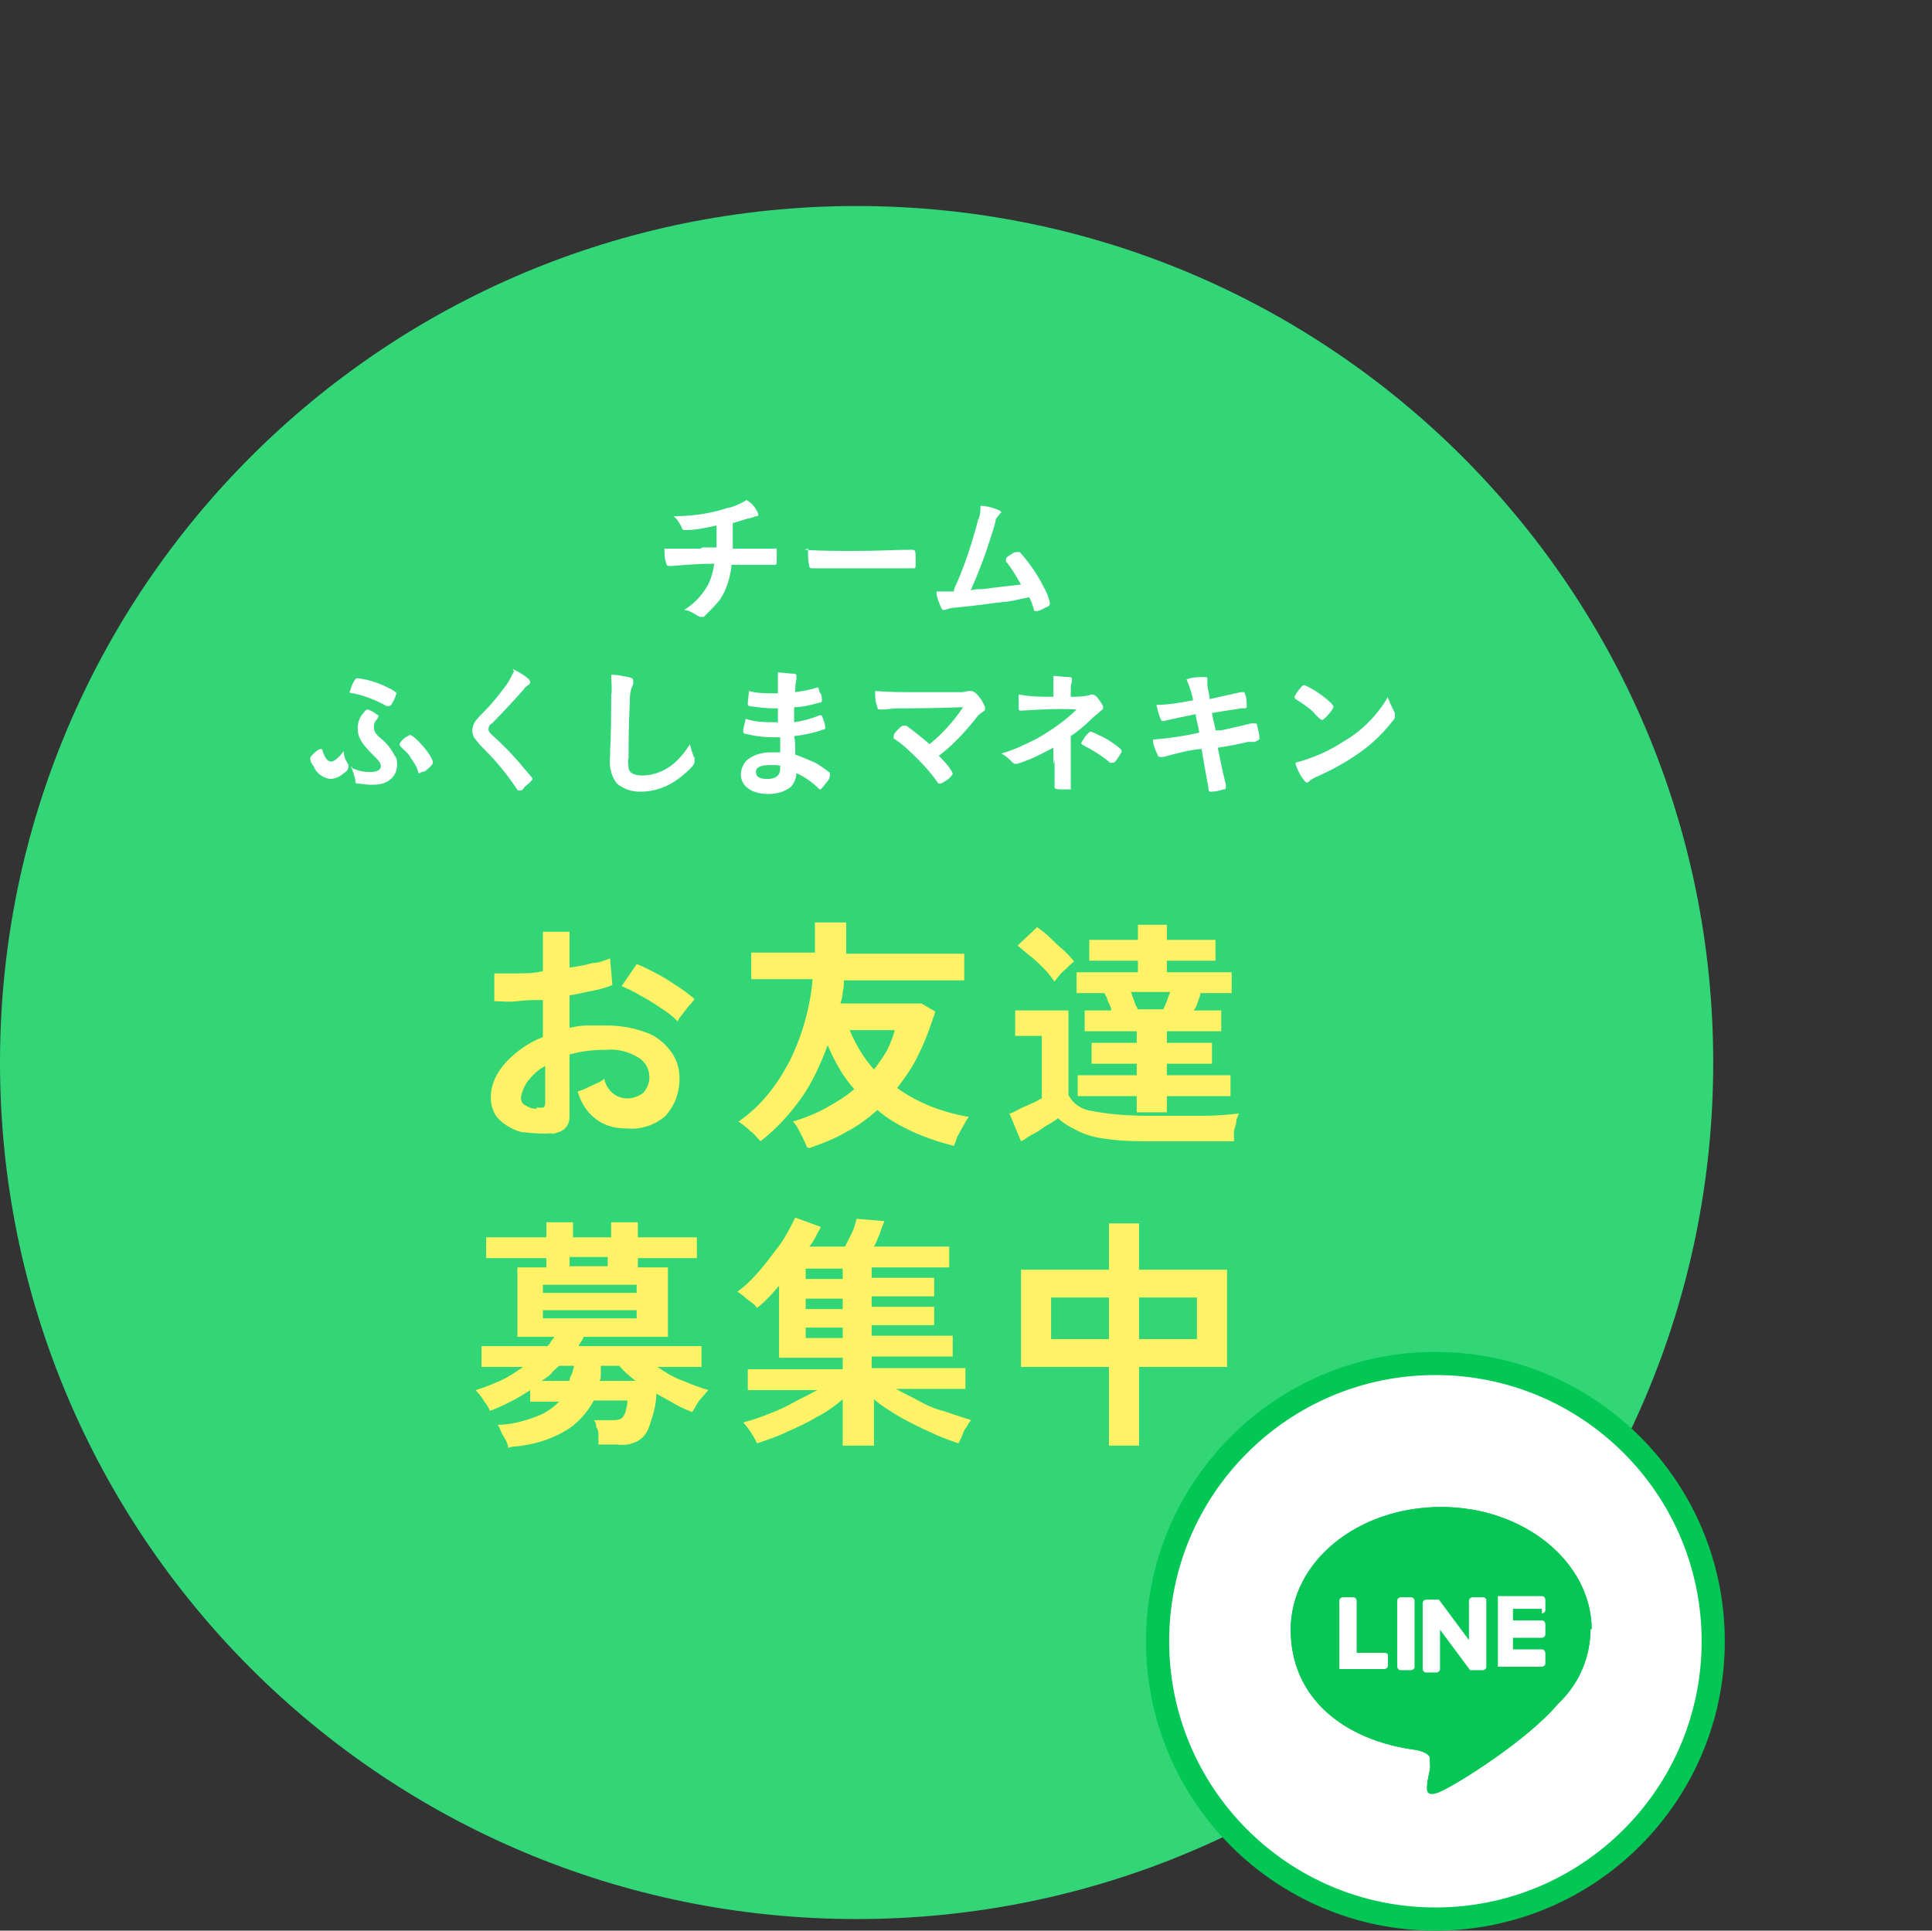
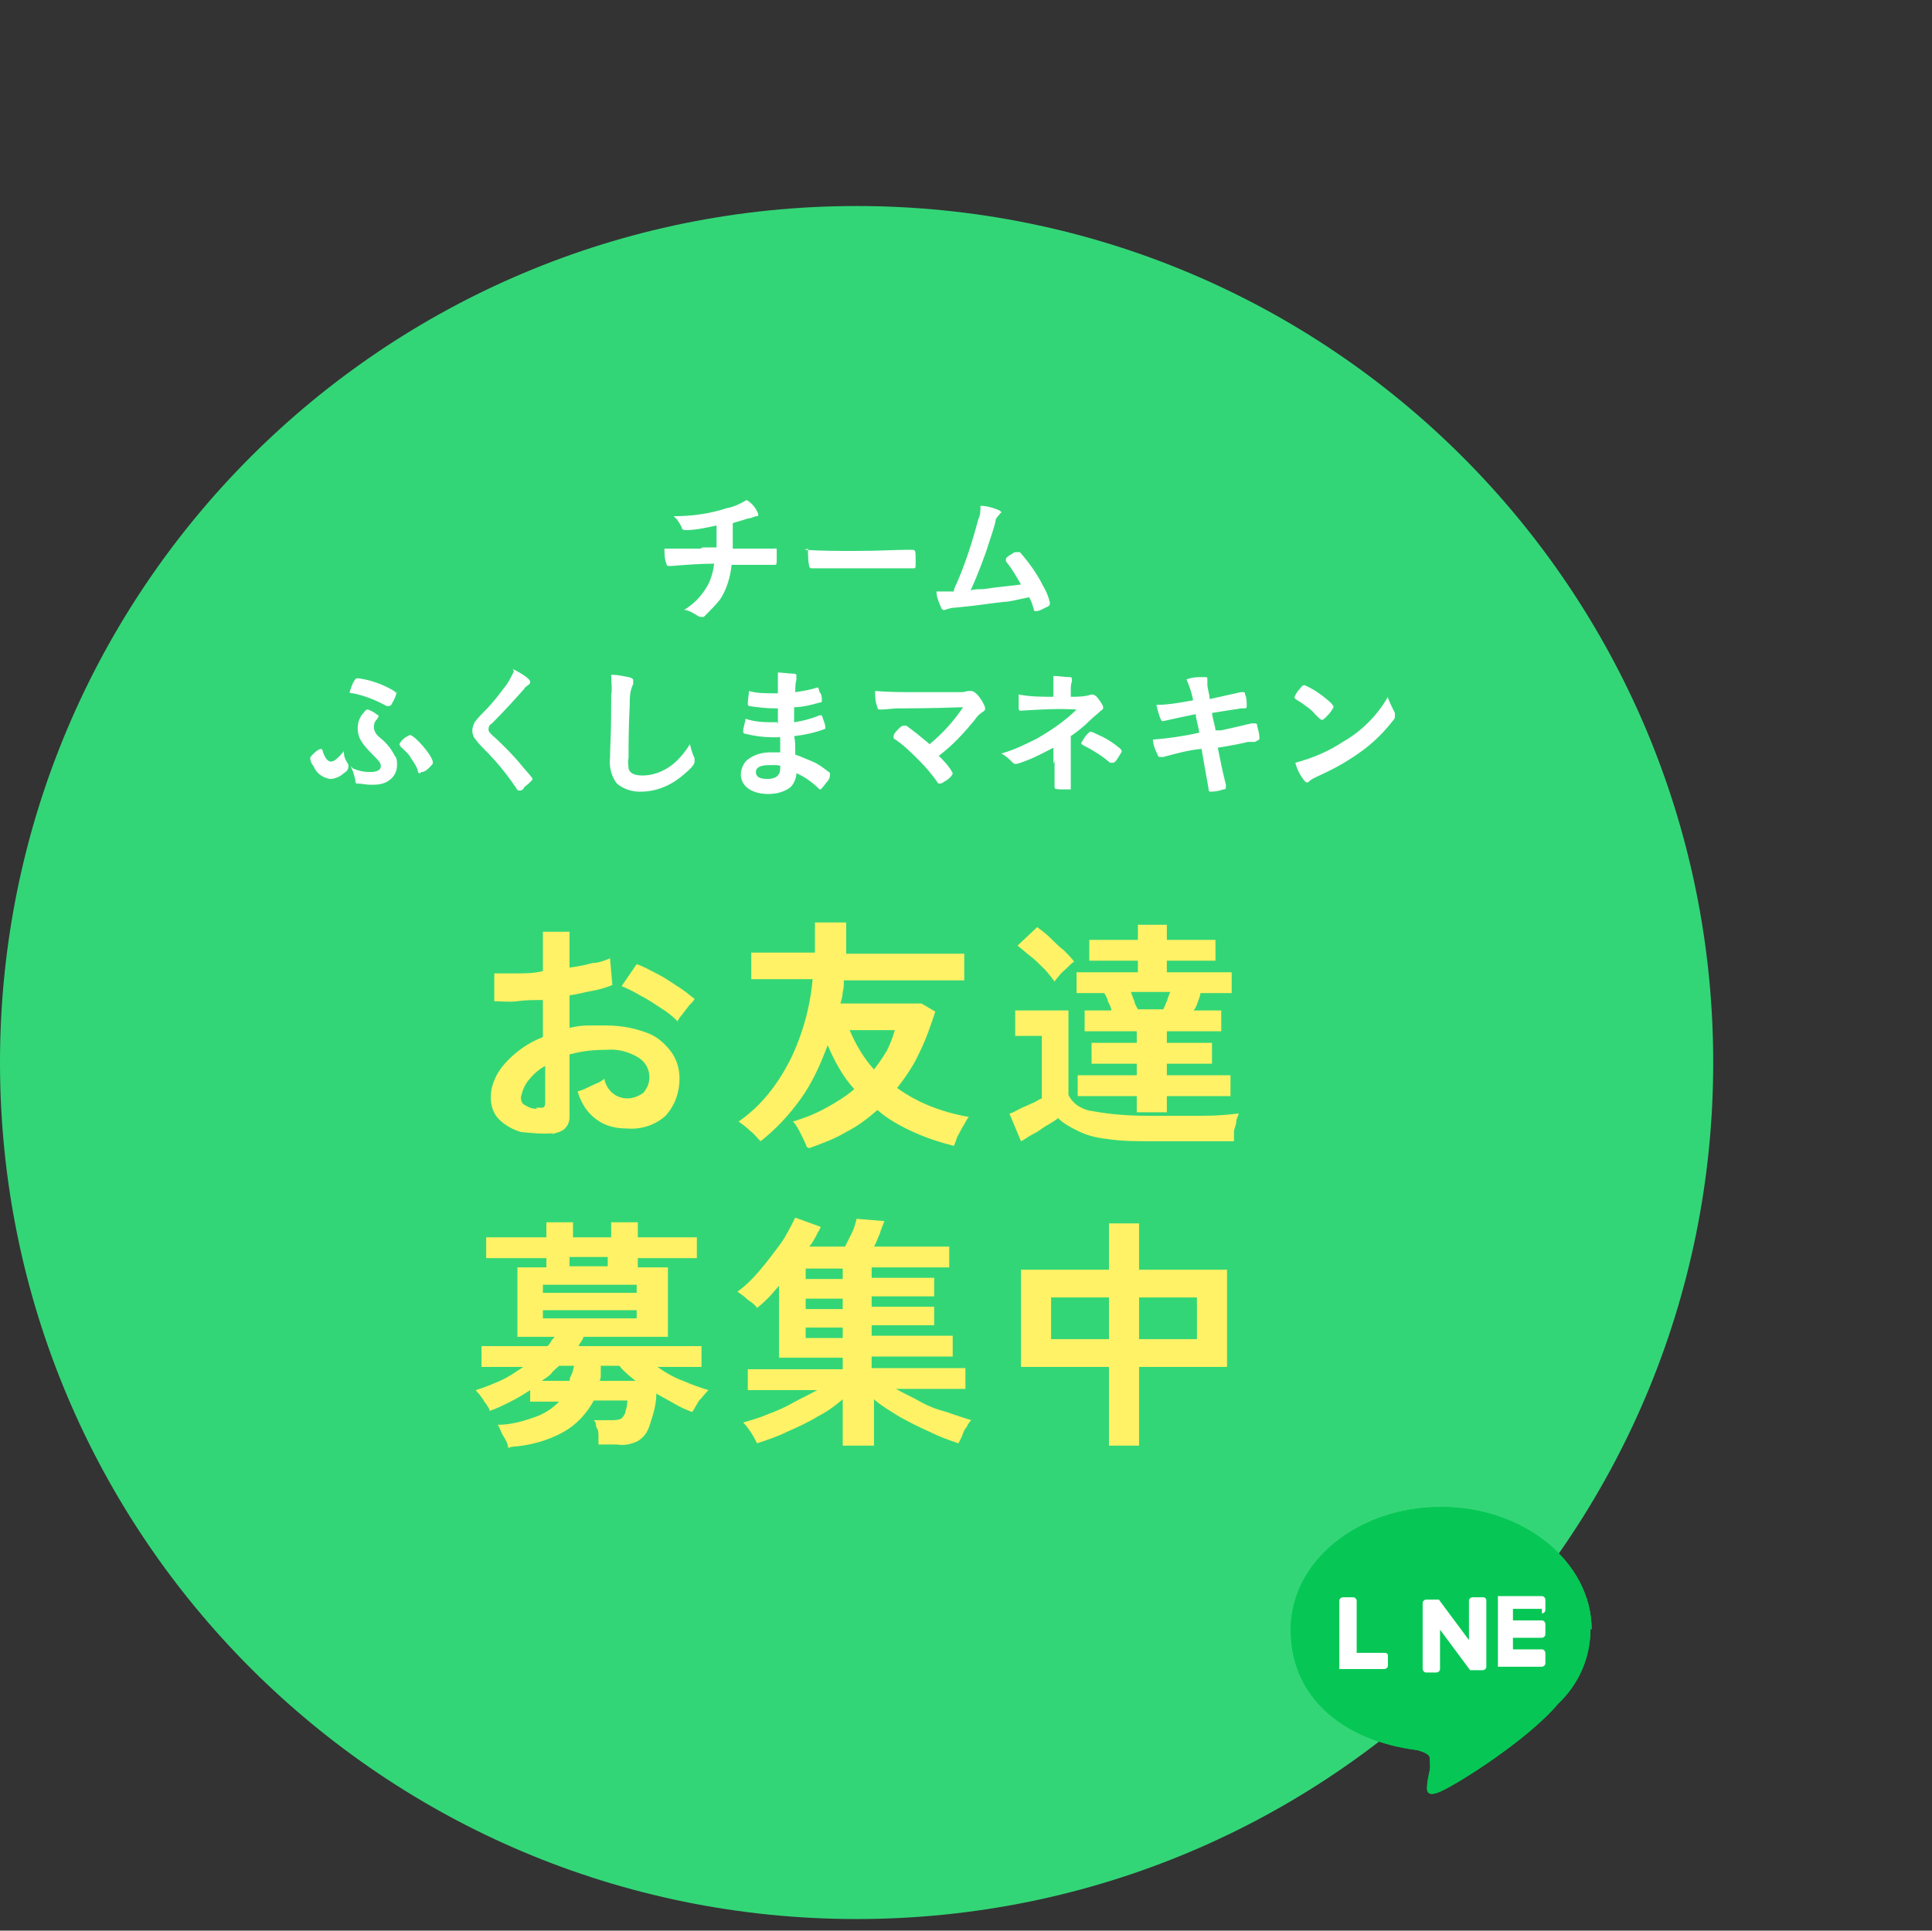
<svg xmlns="http://www.w3.org/2000/svg" id="_レイヤー_2" version="1.1" viewBox="0 0 166.9 166.8">
  <rect x="0" y="0" width="166.9" height="166.8" fill="#333333" stroke="none" />
  <defs>
    <style>
      .st0 {
        fill: #fff266;
      }

      .st1 {
        fill: #06c755;
      }

      .st2, .st3 {
        fill: #fff;
      }

      .st4 {
        fill: #33d677;
      }

      .st3 {
        stroke: #03c755;
        stroke-width: 2px;
      }
    </style>
  </defs>
  <path id="_パス_30950" class="st4" d="M74,17.8c40.9,0,74,33.1,74,74s-33.1,74-74,74S0,132.7,0,91.8,33.1,17.8,74,17.8Z" />
  <path id="_パス_30951" class="st0" d="M47.8,97.9c-.9.1-1.8,0-2.8-.1-.7-.2-1.4-.6-1.9-1.1-.5-.5-.7-1.2-.7-1.9,0-1.1.5-2.1,1.2-2.9.9-1,2-1.8,3.3-2.3v-3.2c-.8,0-1.5,0-2.2.1s-1.4,0-2,0v-2.4c.5,0,1.2,0,1.8,0,.8,0,1.6,0,2.4-.2v-3.4h2.3v3.1c.7-.1,1.3-.2,2-.4.5,0,1-.2,1.5-.4l.2,2.3c-.5.2-1.1.4-1.7.5-.6.1-1.3.3-2,.4v2.8c.5-.1,1-.2,1.5-.2.5,0,1.1,0,1.7,0,1.2,0,2.3.2,3.4.6.9.3,1.6.9,2.2,1.7.5.7.7,1.5.7,2.3,0,1.2-.4,2.3-1.2,3.2-.9.8-2.1,1.2-3.3,1.1-1,0-1.9-.2-2.7-.8-.8-.6-1.3-1.4-1.6-2.4.4-.1.8-.3,1.2-.5.4-.2.8-.3,1.1-.6.2,1,1,1.7,2,1.7.5,0,1-.2,1.4-.5.3-.4.5-.8.5-1.3,0-.7-.3-1.3-.9-1.7-.8-.5-1.8-.8-2.8-.7-1.1,0-2.1.1-3.2.4v5.2c0,.4,0,.8-.4,1.2-.3.3-.8.4-1.2.5h0ZM58.5,88.2c-.4-.4-.9-.8-1.4-1.1-.6-.4-1.2-.8-1.8-1.1-.5-.3-1.1-.6-1.6-.8l1.3-1.9c.6.2,1.1.5,1.7.8.6.3,1.2.7,1.8,1.1.5.3,1,.7,1.5,1.1-.1.2-.3.4-.5.6-.2.3-.4.5-.6.8-.2.2-.3.4-.4.6h0ZM46.3,95.7c.2,0,.4,0,.6,0,.1,0,.2-.2.2-.4v-3.2c-.6.3-1.1.8-1.5,1.3-.3.4-.5.9-.6,1.4,0,.3.1.6.4.7.3.2.6.3,1,.3h0ZM69.7,99.1c-.1-.3-.3-.7-.5-1.1-.2-.4-.4-.8-.7-1.1,1-.3,2-.7,2.9-1.2.9-.5,1.7-1,2.4-1.6-1-1.1-1.7-2.4-2.3-3.8-.6,1.6-1.3,3.2-2.3,4.6-1,1.4-2.2,2.7-3.5,3.7-.3-.3-.6-.7-.9-.9-.3-.3-.7-.6-1-.8,1.9-1.3,3.3-3.1,4.4-5.2,1.1-2.2,1.8-4.7,2-7.1h-5.3v-2.3h5.5c0-.4,0-.9,0-1.3v-1.3h2.7c0,.5,0,.9,0,1.4,0,.4,0,.9,0,1.3h10.2v2.3h-10.4c0,.3,0,.7-.1,1,0,.3-.1.7-.2,1h7l1.2.7c-.4,1.2-.8,2.4-1.4,3.6-.5,1.1-1.2,2.1-1.9,3,1.8,1.3,3.9,2.1,6.2,2.5-.2.2-.3.5-.5.8-.2.3-.3.6-.5.9-.1.3-.2.6-.3.8-1.2-.3-2.4-.7-3.5-1.2-1.1-.5-2.2-1.1-3.1-1.9-.8.7-1.7,1.4-2.7,1.9-1,.6-2.1,1-3.2,1.4h0ZM75.5,92.4c.4-.5.8-1.1,1.1-1.6.3-.6.5-1.1.7-1.8h-3.9c.5,1.2,1.2,2.4,2.1,3.4ZM98.2,96.1v-1.4h-5.1v-1.8h5.1v-1h-3.9v-1.8h3.9v-1h-4.5v-1.8h2.3c0-.3-.2-.6-.3-.8,0-.2-.2-.5-.3-.7h-2.4v-1.8h5.3v-1h-4.2v-1.8h4.2v-1.3h2.5v1.3h4.2v1.8h-4.2v1h5.6v1.8h-2.7c0,.2-.1.4-.2.7s-.2.6-.4.8h2.4v1.8h-4.7v1h3.9v1.8h-3.9v1h5.5v1.8h-5.5v1.4h-2.5,0ZM88.2,98.6l-1-2.4c.2,0,.5-.2.9-.4s.7-.3,1.1-.5c.3-.1.5-.3.8-.4v-5.4h-2.3v-2.2h4.6v7.3c.4.8,1.2,1.3,2.1,1.4,1.6.3,3.2.4,4.9.4,1.8,0,3.3,0,4.6,0,1.3,0,2.3-.1,3.1-.2,0,.2-.2.4-.2.7,0,.3-.2.6-.2.9,0,.3,0,.5,0,.8-.4,0-.9,0-1.5,0-.6,0-1.3,0-2,0h-3.7c-1.2,0-2.5,0-3.8-.2-.9-.1-1.7-.3-2.5-.7-.6-.3-1.2-.6-1.7-1.1-.2.2-.6.4-.9.6-.4.2-.7.5-1.1.7-.4.2-.7.4-1,.6ZM91.1,84.8c-.3-.4-.6-.8-.9-1.1-.4-.4-.8-.8-1.2-1.1-.4-.3-.7-.6-1.1-.9l1.7-1.6c.4.3.8.6,1.1.9.4.4.8.8,1.2,1.1.3.3.7.7.9,1-.1,0-.3.2-.6.5s-.5.4-.7.7c-.2.2-.3.4-.5.6h0ZM98.3,87.2h2.2c.1-.2.2-.5.3-.7.1-.3.2-.6.3-.8h-3.4c.1.3.2.6.3.8,0,.2.2.5.3.7h0ZM43.9,125.1c0-.3-.2-.7-.4-1-.2-.3-.3-.7-.5-1,1.1,0,2.2-.3,3.3-.7.8-.3,1.4-.7,2-1.3h-2.5v-1c-.6.4-1.1.7-1.7,1-.6.3-1.2.6-1.8.8,0-.2-.2-.4-.3-.6-.2-.2-.3-.5-.5-.7-.1-.2-.3-.3-.4-.5.7-.2,1.4-.5,2.1-.8.7-.3,1.4-.8,2-1.2h-3.6v-1.8h5.7c.1-.1.2-.2.3-.4s.2-.2.3-.4h-3.2v-6h2.5v-.8h-5.2v-1.8h5.2v-1.3h2.3v1.3h3.3v-1.3h2.3v1.3h5.1v1.8h-5.1v.8h2.6v6h-7.3c0,.1-.1.3-.2.4,0,.1-.2.2-.2.4h10.6v1.8h-3.8c.7.5,1.4.9,2.2,1.2.7.3,1.5.6,2.2.8-.3.3-.5.6-.8.9-.2.3-.4.7-.6,1-.5-.2-1-.4-1.5-.7-.5-.3-1.1-.6-1.6-.9,0,1-.3,1.9-.6,2.8-.2.6-.5,1-1,1.3-.6.3-1.2.4-1.8.3h-1.6c0-.2,0-.4,0-.7s0-.6-.2-.8c0-.2,0-.4-.2-.6h1.5c.3,0,.5,0,.8-.1.2-.1.3-.3.4-.5.1-.4.2-.7.2-1.1h-2.9c-.6,1.1-1.5,2.1-2.6,2.7-1.4.8-3,1.2-4.5,1.3h0ZM46.9,113.9h8.1v-.7h-8.1v.7h0ZM46.9,111.7h8.1v-.7h-8.1v.7h0ZM51.7,119.3h3.2c-.5-.4-1-.8-1.4-1.3h-1.6c0,.2,0,.4,0,.7s0,.4-.1.6h0ZM49.2,109.4h3.3v-.8h-3.3v.8ZM46.8,119.3h2.4c0-.2.1-.4.2-.6s.1-.4.2-.7h-1.3c-.2.2-.5.4-.7.7-.2.2-.5.4-.8.6h0ZM72.8,124.9v-4c-.7.6-1.4,1.1-2.2,1.5-.8.5-1.7.9-2.6,1.3-.8.4-1.7.7-2.6,1-.1-.2-.3-.6-.5-.9-.2-.3-.4-.6-.7-.9.7-.2,1.4-.4,2.1-.7.8-.3,1.5-.6,2.2-1s1.4-.7,2.1-1.1h-6v-1.8h8.2v-1h-5.5v-6.2c-.3.3-.6.7-.9,1-.3.3-.6.6-1,.9-.2-.3-.5-.5-.8-.7-.3-.3-.6-.5-.9-.7.7-.5,1.3-1.1,1.9-1.8.6-.7,1.2-1.5,1.8-2.3.5-.7.9-1.5,1.3-2.3l2.2.8c-.1.3-.3.5-.4.8-.2.3-.3.6-.6.9h3.1c.2-.4.4-.8.6-1.2.2-.4.3-.8.4-1.2l2.4.2c-.1.3-.3.7-.4,1.1-.2.4-.3.8-.5,1.1h6.5v1.8h-6.7v.9h5.4v1.6h-5.4v.9h5.4v1.6h-5.4v.9h7v1.8h-7v1h8.1v1.8h-6c.7.4,1.4.7,2.1,1.1s1.5.7,2.3.9c.8.3,1.5.5,2.1.7-.2.2-.3.4-.4.6-.2.2-.3.5-.4.8-.1.2-.2.4-.3.6-.9-.3-1.7-.6-2.5-1-.9-.4-1.7-.8-2.6-1.3-.8-.5-1.5-.9-2.2-1.5v4h-2.5ZM69.6,115.6h3.2v-.9h-3.2v.9ZM69.6,113.1h3.2v-.9h-3.2v.9ZM69.6,110.5h3.2v-.9h-3.2v.9ZM95.8,124.9v-6.8h-7.6v-8.4h7.6v-4h2.6v4h7.6v8.4h-7.6v6.8h-2.6ZM98.4,115.7h5v-3.6h-5v3.6ZM90.8,115.7h5v-3.6h-5v3.6Z" />
  <g id="_グループ_1616">
-     <circle id="_楕円形_2" class="st3" cx="124" cy="141.8" r="24" />
    <g id="LINE_logo">
      <g id="g7962">
        <g id="_グループ_1611">
          <path id="path7964" class="st1" d="M137.5,140.8c0-5.8-5.8-10.6-13-10.6s-13,4.7-13,10.6,4.6,9.6,10.9,10.4c.4.1,1,.3,1.1.6,0,.4.1.8,0,1.2,0,0-.2.9-.2,1.1,0,.3-.3,1.3,1.1.7,1.4-.6,7.5-4.4,10.2-7.6h0c1.8-1.7,2.8-4,2.8-6.5" />
        </g>
        <g id="_グループ_1612">
          <path id="path7964-2" class="st1" d="M137.5,140.8c0-5.8-5.8-10.6-13-10.6s-13,4.7-13,10.6,4.6,9.6,10.9,10.4c.4.1,1,.3,1.1.6,0,.4.1.8,0,1.2,0,0-.2.9-.2,1.1,0,.3-.3,1.3,1.1.7,1.4-.6,7.5-4.4,10.2-7.6h0c1.8-1.7,2.8-4,2.8-6.5" />
        </g>
      </g>
      <g id="g7966">
-         <path id="path7968" class="st2" d="M121.9,138h-.9c-.1,0-.3.1-.3.3v5.7c0,.1.1.3.3.3h.9c.1,0,.3-.1.3-.3v-5.7c0-.1-.1-.3-.3-.3" />
-       </g>
+         </g>
      <g id="g7970">
        <path id="path7972" class="st2" d="M128.1,138h-.9c-.1,0-.3.1-.3.3v3.4l-2.6-3.5h0s0,0,0,0h0s-1.1,0-1.1,0c-.1,0-.3.1-.3.3v5.7c0,.1.1.3.3.3h.9c.1,0,.3-.1.3-.3v-3.4l2.6,3.5h0c0,0,1.1,0,1.1,0,.1,0,.3-.1.3-.3v-5.7c0-.1,0-.2-.2-.3h0" />
      </g>
      <g id="g7974">
        <path id="path7976" class="st2" d="M119.7,142.8h-2.5v-4.5c0-.1-.1-.3-.3-.3h-.9c-.1,0-.3.1-.3.3v5.7h0c0,0,0,.1,0,.2h0s.1,0,.2,0h3.7c.1,0,.3-.1.3-.3v-.9c0-.1-.1-.2-.3-.2" />
      </g>
      <g id="g7978">
        <path id="path7980" class="st2" d="M133.2,139.4c.1,0,.3-.1.3-.3v-.9c0-.1-.1-.3-.3-.3h-3.6c0,0-.1,0-.2,0h0s0,.1,0,.2h0v5.7h0c0,0,0,.1,0,.2h0s.1,0,.2,0h3.6c.1,0,.3-.1.3-.3v-.9c0-.1-.1-.3-.3-.3h-2.5v-1h2.5c.1,0,.3-.1.3-.3v-.9c0-.1-.1-.3-.3-.3h-2.5v-1h2.5Z" />
      </g>
    </g>
  </g>
  <path id="_パス_30952" class="st2" d="M60.5,47.4h-.3c-.9,0-1.9,0-2.8,0,0,.5,0,.9.2,1.4,0,0,0,.1.2.1s0,0,.2,0c1.2-.1,2.5-.2,3.7-.2-.1.7-.3,1.5-.7,2.1-.5.8-1.1,1.4-1.9,1.9.3,0,.7.2,1,.4.3.2.4.2.5.2s.1,0,.2,0c.5-.5,1-1,1.4-1.5.6-.9.9-2,1-3,1.9,0,2.6,0,3.2,0,.1,0,.5,0,.5,0,.2,0,.2,0,.2-.8s0-.6-.2-.6,0,0-.1,0c-.4,0-1.7,0-3.5,0v-1c0-.6,0-.7,0-1.2.6-.2.7-.2,1.3-.4.2,0,.4-.1.7-.2.2,0,.2,0,.2-.2-.2-.5-.5-.9-1-1.2-.5.3-1.1.6-1.7.7-1.5.5-3.1.7-4.6.7.2.2.3.3.3.3.1.2.3.4.4.7,0,.1.1.2.3.2.9,0,1.8-.2,2.7-.4,0,.5,0,.9,0,1,0,.4,0,.6,0,.9h-1.2s0,0,0,0ZM69.8,47.4c0,.5,0,1,.1,1.5,0,.1.1.2.2.2,0,0,0,0,.1,0,.2,0,.4,0,.7,0h.3c1.1,0,1.7,0,3,0,3.5,0,3.9,0,4.7,0h0c.2,0,.2,0,.2-.6,0-1,0-1-.4-1h-.2c-1.2,0-2.5.1-4.7.1-1.4,0-2.9,0-4.3-.1h0ZM83.9,50.9c.5-1.1,1.2-2.9,1.5-3.9.5-1.5.6-1.9.6-2,0-.2.2-.4.3-.5.1-.2.2-.2.2-.2,0-.1-.1-.2-.4-.3-.5-.2-1-.3-1.4-.3,0,.4,0,.8-.2,1.2-.5,1.9-1.1,3.8-1.9,5.6-.1.2-.2.4-.2.6-.6,0-1,0-1.2,0h-.3c0,.5.2.9.4,1.4,0,0,.1.2.2.2,0,0,0,0,.1,0,.3-.1.6-.2.9-.2,2.1-.2,2.5-.3,4.2-.5.5,0,1.2-.2,2.2-.4.2.3.3.7.4,1,0,.2.1.2.2.2.3,0,.6-.2.8-.3.3-.1.4-.2.4-.4-.1-.5-.3-1-.6-1.5-.5-1-1.2-2-2-2.9,0,0-.1,0-.2,0-.2,0-.3,0-.4.1-.5.3-.6.4-.6.5s0,.1,0,.2c.5.6.9,1.3,1.3,2-.7.1-1.9.2-3.3.4-.2,0-.7,0-1.1.1h0ZM29.7,64.9c-.4.5-.8.9-1.1.9s-.5-.3-.7-.8c0-.2-.1-.3-.2-.3-.3.1-.5.3-.7.5-.1.1-.2.2-.2.3,0,.2.1.5.3.7.2.6.8,1,1.4,1.1.4,0,.9-.2,1.2-.5.2-.1.4-.3.4-.6,0,0,0-.2-.1-.3-.2-.3-.3-.6-.3-1h0ZM30.3,66.2c.2.4.3.8.4,1.2,0,.2,0,.3.2.3.4,0,.7.1,1.1.1.5,0,1,0,1.5-.3.5-.3.8-.8.8-1.4,0-.3,0-.6-.2-.8-.3-.6-.7-1.1-1.2-1.5-.5-.4-.6-.7-.6-1s.1-.5.3-.7c0-.1.1-.1.1-.2s0-.1-.2-.2c-.2-.2-.5-.3-.7-.4-.1,0-.2,0-.4.3-.3.3-.5.8-.5,1.3,0,.8.3,1.3,1.3,2.3.5.5.7.7.7,1s-.3.5-.9.5-1-.1-1.5-.3h0ZM34.2,59.9c0-.1-.1-.2-.7-.5-.8-.4-1.7-.7-2.6-.8-.1,0-.2,0-.4.4-.1.2-.2.5-.3.8,0,0,0,.1.3.1,1,.2,2,.6,2.9,1.1,0,0,.1,0,.2,0,0,0,.2,0,.3-.3.2-.3.3-.6.4-1h0ZM36.4,66.7c.3,0,.5-.2.7-.4.2-.2.3-.3.3-.4,0-.6-1.6-2.4-2-2.4-.4.2-.7.4-.9.8,0,0,0,0,.1.2.3.3.7.6.9,1,.2.3.5.7.6,1.1,0,.2.1.2.2.2h0ZM44.4,58c-.2.4-.4.8-.6,1.1-.6.8-1.2,1.6-1.9,2.3-.3.3-.6.6-.9,1-.1.2-.2.5-.2.7,0,.3.1.6.3.8.2.3.5.6.8.9,1,1,1.9,2.1,2.7,3.3.1.2.2.2.3.2.2,0,.3-.1.4-.3.5-.4.7-.6.7-.7s-.2-.3-.8-1c-.8-1-2-2.2-2.7-2.8-.2-.2-.3-.3-.3-.5,0-.2.1-.4.3-.5,1-1,2-2.1,2.8-3,0-.1.2-.2.3-.3.2-.1.2-.2.2-.3,0-.2-.5-.6-1.5-1.1h0ZM52.8,58.3c0,.6.1,1.2,0,1.8,0,.1,0,.4,0,.8,0,2.8-.1,3.5-.1,4.5-.1.8.1,1.7.6,2.3.6.5,1.3.7,2,.7,1.5,0,2.8-.6,3.9-1.6.6-.5.8-.8.8-1s0-.2,0-.3c-.2-.4-.3-.8-.4-1.2-.3.5-.7,1-1.1,1.4-.8.8-1.9,1.3-3,1.3-.7,0-1.1-.2-1.2-.6,0-.3-.1-.6,0-.9,0-1.2,0-2.7.1-4.6,0-.6,0-1.2.3-1.8,0,0,0-.2,0-.3s0-.2-.4-.3c-.5-.1-1-.2-1.4-.2h0ZM67.2,62.4h-.2c-.9,0-1.7,0-2.6-.3,0,.3-.2.7-.2,1.1,0,0,0,.2.2.2.8.2,1.6.3,2.4.3s.3,0,.6,0c0,.2,0,.5,0,1.3-.3,0-.6,0-.8,0-.8,0-1.5.2-2.1.7-.3.3-.5.8-.5,1.2,0,1,.9,1.7,2.4,1.7.7,0,1.4-.2,1.9-.6.3-.3.5-.8.5-1.2.7.3,1.4.8,2,1.4,0,0,0,0,.1,0,0,0,.2-.2.5-.6.2-.2.3-.4.3-.7,0,0,0-.2-.1-.2-.4-.3-.9-.7-1.4-.9-.5-.2-.9-.4-1.5-.6,0-.9,0-1.2-.1-1.6.9-.1,1.8-.3,2.6-.6,0,0,.1,0,.1-.1,0-.3-.1-.5-.2-.8-.1-.3-.1-.3-.2-.3s0,0-.1,0c-.7.3-1.5.5-2.2.6,0-.4,0-.5,0-1.3.7,0,1.5-.2,2.2-.4.1,0,.2,0,.2-.2,0-.2,0-.5-.2-.7-.1-.4-.1-.4-.2-.4s0,0,0,0c-.6.2-1.2.3-1.9.4,0-.4,0-.7.1-1.1,0-.2,0-.2,0-.3,0-.1,0-.2-.3-.2-.4,0-.9-.1-1.3-.1,0,.4,0,.6,0,1v.8c-.1,0-.2,0-.3,0-.8,0-1.5,0-2.2-.2,0,.3-.1.7-.1,1.1,0,.1,0,.1.1.2.7.1,1.5.2,2.2.2,0,0,.2,0,.3,0,0,.5,0,.9,0,1.3h-.1ZM67.4,66.2v.2c0,.6-.4.9-1.1.9s-1-.2-1-.6.4-.6,1.2-.6.7,0,1,.1h0ZM80.2,64.2c-.6-.5-1.2-1-1.9-1.5,0,0-.1,0-.2,0s-.2,0-.4.2c-.3.3-.5.5-.5.7s0,.1,0,.2c.8.5,1.5,1.2,2.2,1.9.6.6,1.1,1.2,1.6,1.9,0,.1.1.1.2.1.2,0,.4-.2.6-.3.4-.3.5-.5.5-.6-.3-.6-.8-1.1-1.2-1.5,1.2-.9,2.2-2,3.1-3.1.2-.3.4-.5.7-.7.2-.1.2-.2.2-.3,0-.2-.2-.5-.3-.7-.4-.6-.7-.8-.9-.8s-.2,0-.2,0c-.2,0-.4.1-.6.1-.7,0-2.2,0-3.9,0-1.2,0-2.4,0-3.6-.1,0,.5,0,.9.2,1.4,0,.2.1.2.3.2s0,0,.1,0c.4,0,.9-.1,1.4-.1.9,0,2.8,0,5.6-.1-.8,1.2-1.8,2.3-2.9,3.2h0ZM91.1,65.7c0,.7,0,1.3,0,1.7,0,.4,0,.5,0,.6,0,.1,0,.2.6.2h0c.3,0,.5,0,.8,0,0,0,0,0,0-.1h0c0,0,0-.3,0-.5,0-.3,0-1.1,0-1.5v-2.5c.6-.4,1.2-.9,1.7-1.4.3-.3.6-.5.9-.8.2-.1.2-.2.2-.3s-.1-.3-.4-.7c-.2-.3-.4-.4-.6-.4s0,0,0,0c-.6.2-1.2.2-1.8.2v-.5c0-.3,0-.6.1-.8,0,0,0,0,0-.2,0-.1,0-.2-.2-.2-.5,0-.9-.1-1.4-.1,0,.4,0,.9,0,1.3v.5c-1,0-2,0-3-.2,0,.4,0,.8,0,1.2,0,.1,0,.2.2.2s0,0,0,0c1.6-.1,3.2-.2,4.8-.1-1,1-2.2,1.8-3.4,2.5-1,.5-2,1-3.1,1.3.4.2.7.5,1,.8,0,0,.1.1.2.1.3,0,.7-.2,1-.3.8-.3,1.5-.7,2.3-1.1v1.4h0ZM93.4,64.2c0,0,0,.1.2.2.8.4,1.6.9,2.3,1.5,0,0,.1,0,.2,0,.1,0,.2,0,.4-.3.3-.5.4-.6.4-.7s0,0-.1-.2c-.6-.5-1.2-.9-1.9-1.2-.2-.1-.4-.2-.7-.3,0,0-.2.1-.5.5-.1.2-.2.3-.3.5h0ZM103.1,60.5c-1.1.2-2.2.4-3.2.4.2.9.4,1.4.5,1.4.2,0,0,0,.1,0,.9-.2,1.8-.4,2.8-.6,0,.4.2.9.3,1.6-1.3.3-2.7.5-4,.6,0,.4.2.9.4,1.3,0,.1.1.2.2.2s.2,0,.3,0c1.1-.3,2.2-.6,3.3-.7.3,1.8.5,2.8.6,3.4,0,.2,0,.3.2.3.4,0,.8-.1,1.1-.2.2,0,.2-.1.2-.2s0-.1,0-.2c-.3-1.2-.5-2.2-.7-3.2,1.3-.2,2.2-.4,2.6-.5h.6c.4-.2.4-.2.4-.3,0-.4-.1-.7-.2-1.1,0-.1,0-.2-.2-.2-.1,0-.2,0-.3,0-.8.2-1.7.4-2.6.6h-.5c0-.3-.2-.8-.3-1.5,1.8-.3,2-.3,2.5-.4.5,0,.5,0,.5-.2s0-.7-.1-.9,0-.3-.2-.3-.1,0-.2,0c-.9.2-1.8.4-2.7.6,0-.4-.2-.9-.2-1.3,0,0,0-.2,0-.2,0,0,0-.1,0-.2,0-.2,0-.2-.3-.2-.5,0-1,0-1.5.2.3.7.5,1.3.6,2h0ZM119.9,60.2c-.9,1.6-2.3,3-3.9,3.9-1.2.8-2.6,1.4-4.1,1.8.1.4.3.9.6,1.3.2.3.3.4.4.4s.1,0,.2-.1c.1-.1.2-.2,1.1-.6,1.3-.6,2.5-1.3,3.7-2.2.9-.7,1.7-1.5,2.4-2.4.2-.2.2-.3.2-.4s0-.2,0-.3c-.2-.4-.4-.8-.6-1.3h0ZM111.9,60.3s0,0,0,.1c0,0,.2.1.5.3.4.3.9.6,1.2,1,.3.3.5.5.6.5s.2-.1.5-.4c.2-.2.4-.5.5-.7,0-.1-.1-.3-.6-.7-.6-.5-1.2-.9-1.9-1.2-.1,0-.2,0-.4.3-.2.2-.4.5-.5.8h0Z" />
</svg>